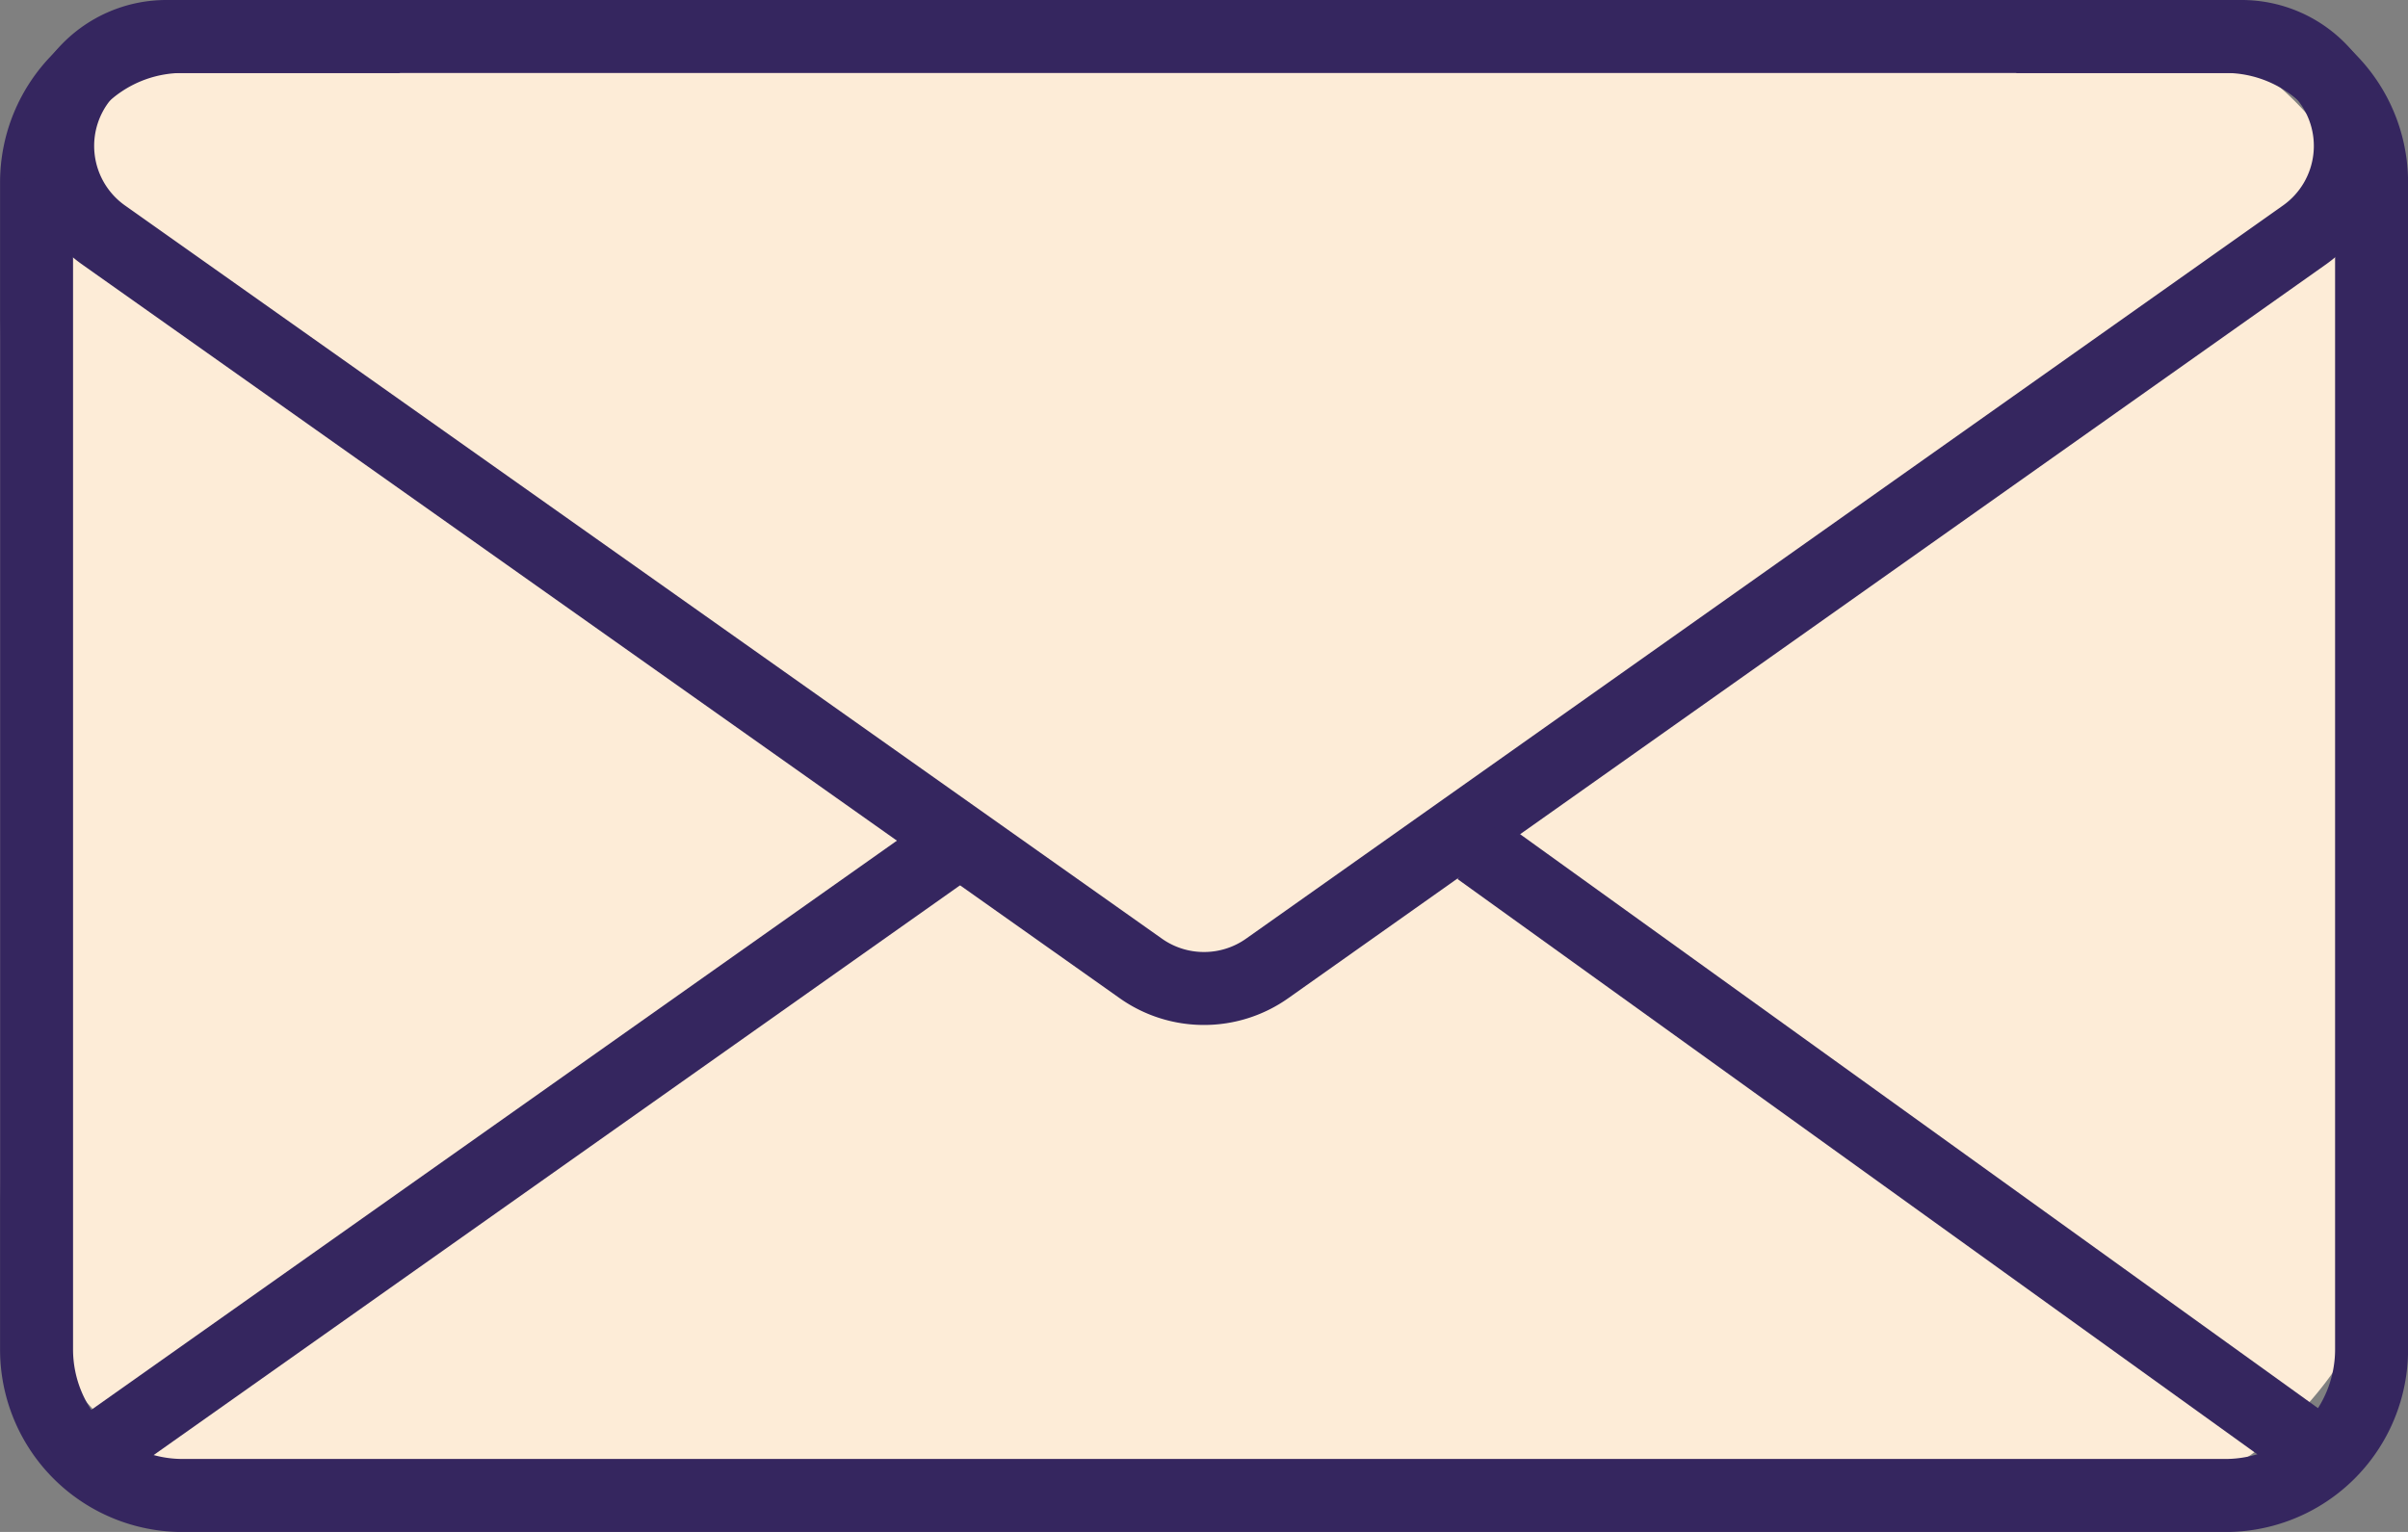
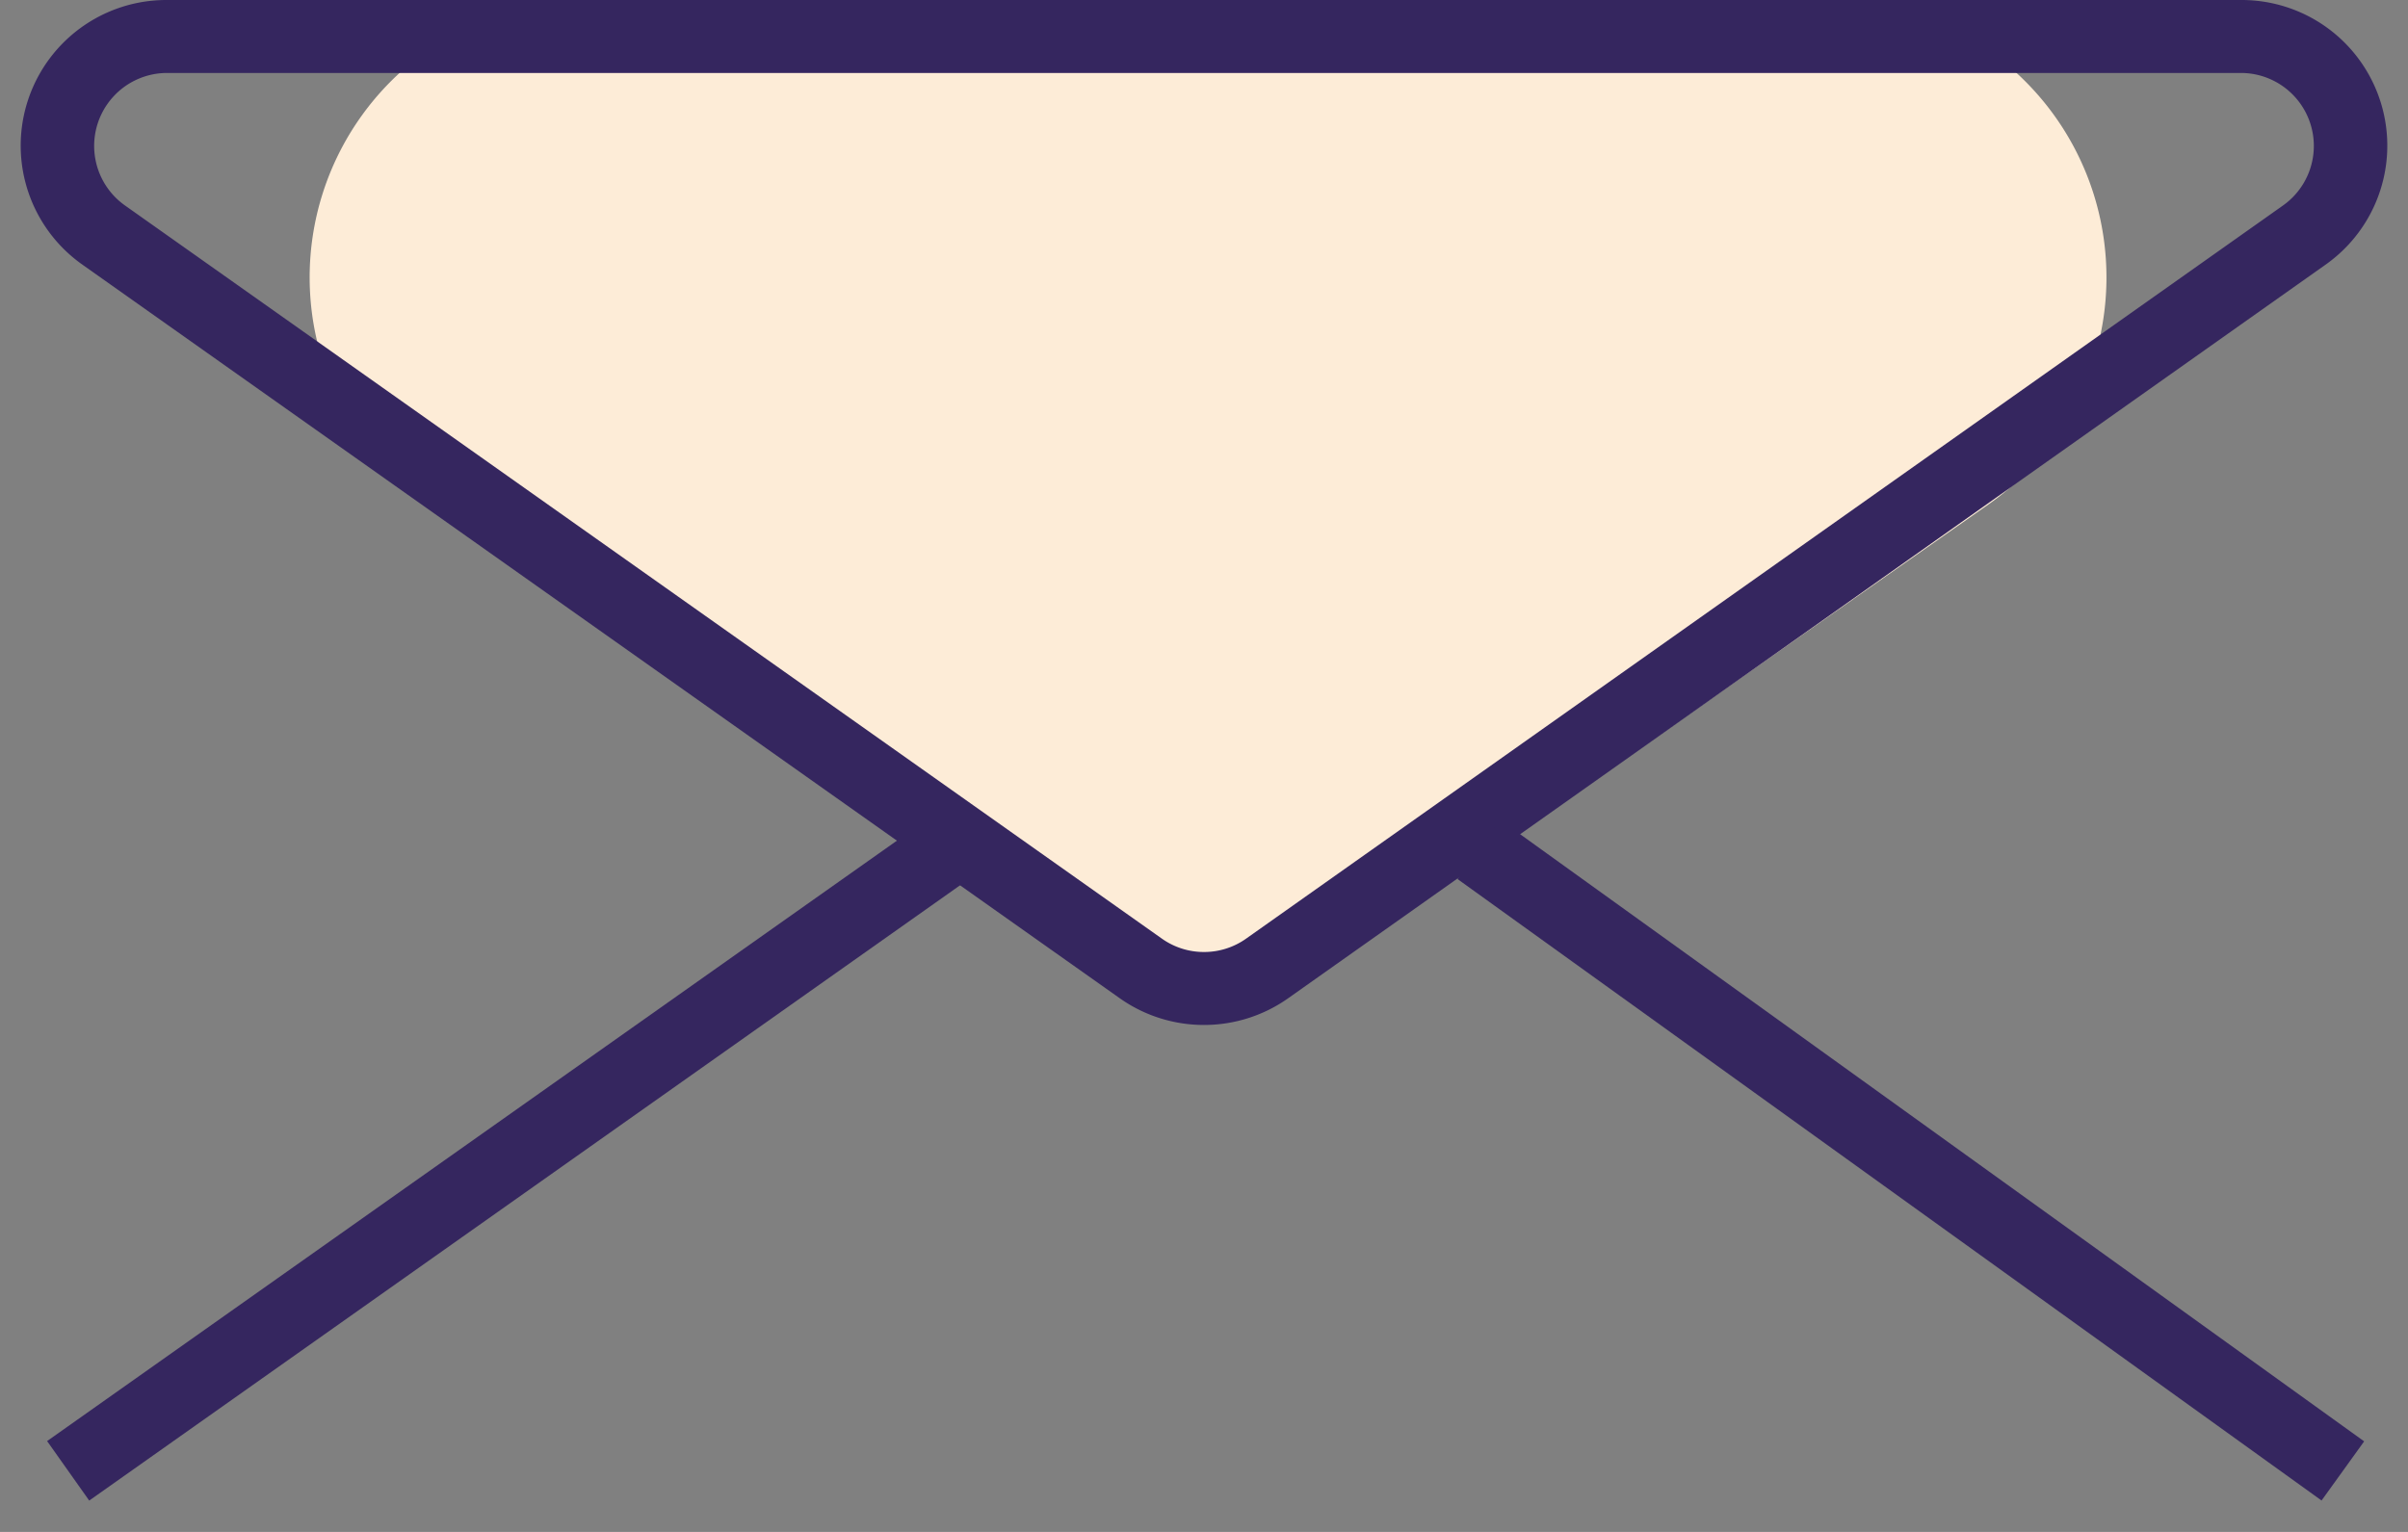
<svg xmlns="http://www.w3.org/2000/svg" width="34.711" height="22.089" viewBox="0 0 34.711 22.089">
  <rect x="0" y="0" width="34.711" height="22.089" fill="#808080" stroke="none" />
  <g id="Group_75026" data-name="Group 75026" transform="translate(-1943.207 -5807)">
-     <path id="Path_43211" data-name="Path 43211" d="M4.96,0H29.578a4.98,4.98,0,0,1,4.96,5V16.9a4.98,4.98,0,0,1-4.96,5H4.96A4.98,4.98,0,0,1,0,16.9V5A4.98,4.98,0,0,1,4.96,0Z" transform="translate(1943.207 5807)" fill="#fdecd7" />
-     <path id="Rectangle_3514_-_Outline" data-name="Rectangle 3514 - Outline" d="M2.63,1.052A1.58,1.58,0,0,0,1.052,2.63v16.83A1.58,1.58,0,0,0,2.63,21.037H32.081a1.58,1.58,0,0,0,1.578-1.578V2.63a1.58,1.58,0,0,0-1.578-1.578H2.63M2.63,0H32.081a2.63,2.63,0,0,1,2.63,2.63v16.83a2.63,2.63,0,0,1-2.63,2.63H2.63A2.63,2.63,0,0,1,0,19.459V2.63A2.63,2.63,0,0,1,2.63,0Z" transform="translate(1943.208 5807)" fill="#35265f" />
    <path id="Path_43212" data-name="Path 43212" d="M19.322,1.611a4,4,0,0,1,4.593,0l8.949,6.276a4,4,0,0,1-2.3,7.275H12.67a4,4,0,0,1-2.3-7.275Z" transform="translate(1982.238 5822.162) rotate(180)" fill="#fdecd7" />
    <path id="Polygon_9_-_Outline" data-name="Polygon 9 - Outline" d="M17.053,1.052a1.046,1.046,0,0,0-.607.193L1.5,11.816a1.052,1.052,0,0,0,.607,1.911H32a1.052,1.052,0,0,0,.607-1.911L17.661,1.245a1.046,1.046,0,0,0-.607-.193m0-1.052a2.1,2.1,0,0,1,1.215.386L33.214,10.958A2.1,2.1,0,0,1,32,14.779H2.108A2.1,2.1,0,0,1,.893,10.958L15.839.386A2.1,2.1,0,0,1,17.053,0Z" transform="translate(1977.616 5821.779) rotate(180)" fill="#35265f" />
-     <path id="Path_43154" data-name="Path 43154" d="M-3938.127,7981.275l12.637-8.931" transform="translate(5882.319 -2153.067)" fill="#fff" />
    <path id="Path_43154_-_Outline" data-name="Path 43154 - Outline" d="M-3938.1,7981.317l-.607-.858,12.637-8.931.607.858Z" transform="translate(5882.593 -2152.68)" fill="#35265f" />
    <path id="Path_43155" data-name="Path 43155" d="M-3887.02,7981.248l-12.455-8.962" transform="translate(5863.995 -2153.039)" fill="#fff" />
    <path id="Path_43155_-_Outline" data-name="Path 43155 - Outline" d="M-3887.6,7981.29l-12.455-8.961.614-.854,12.455,8.962Z" transform="translate(5864.272 -2152.654)" fill="#35265f" />
  </g>
</svg>